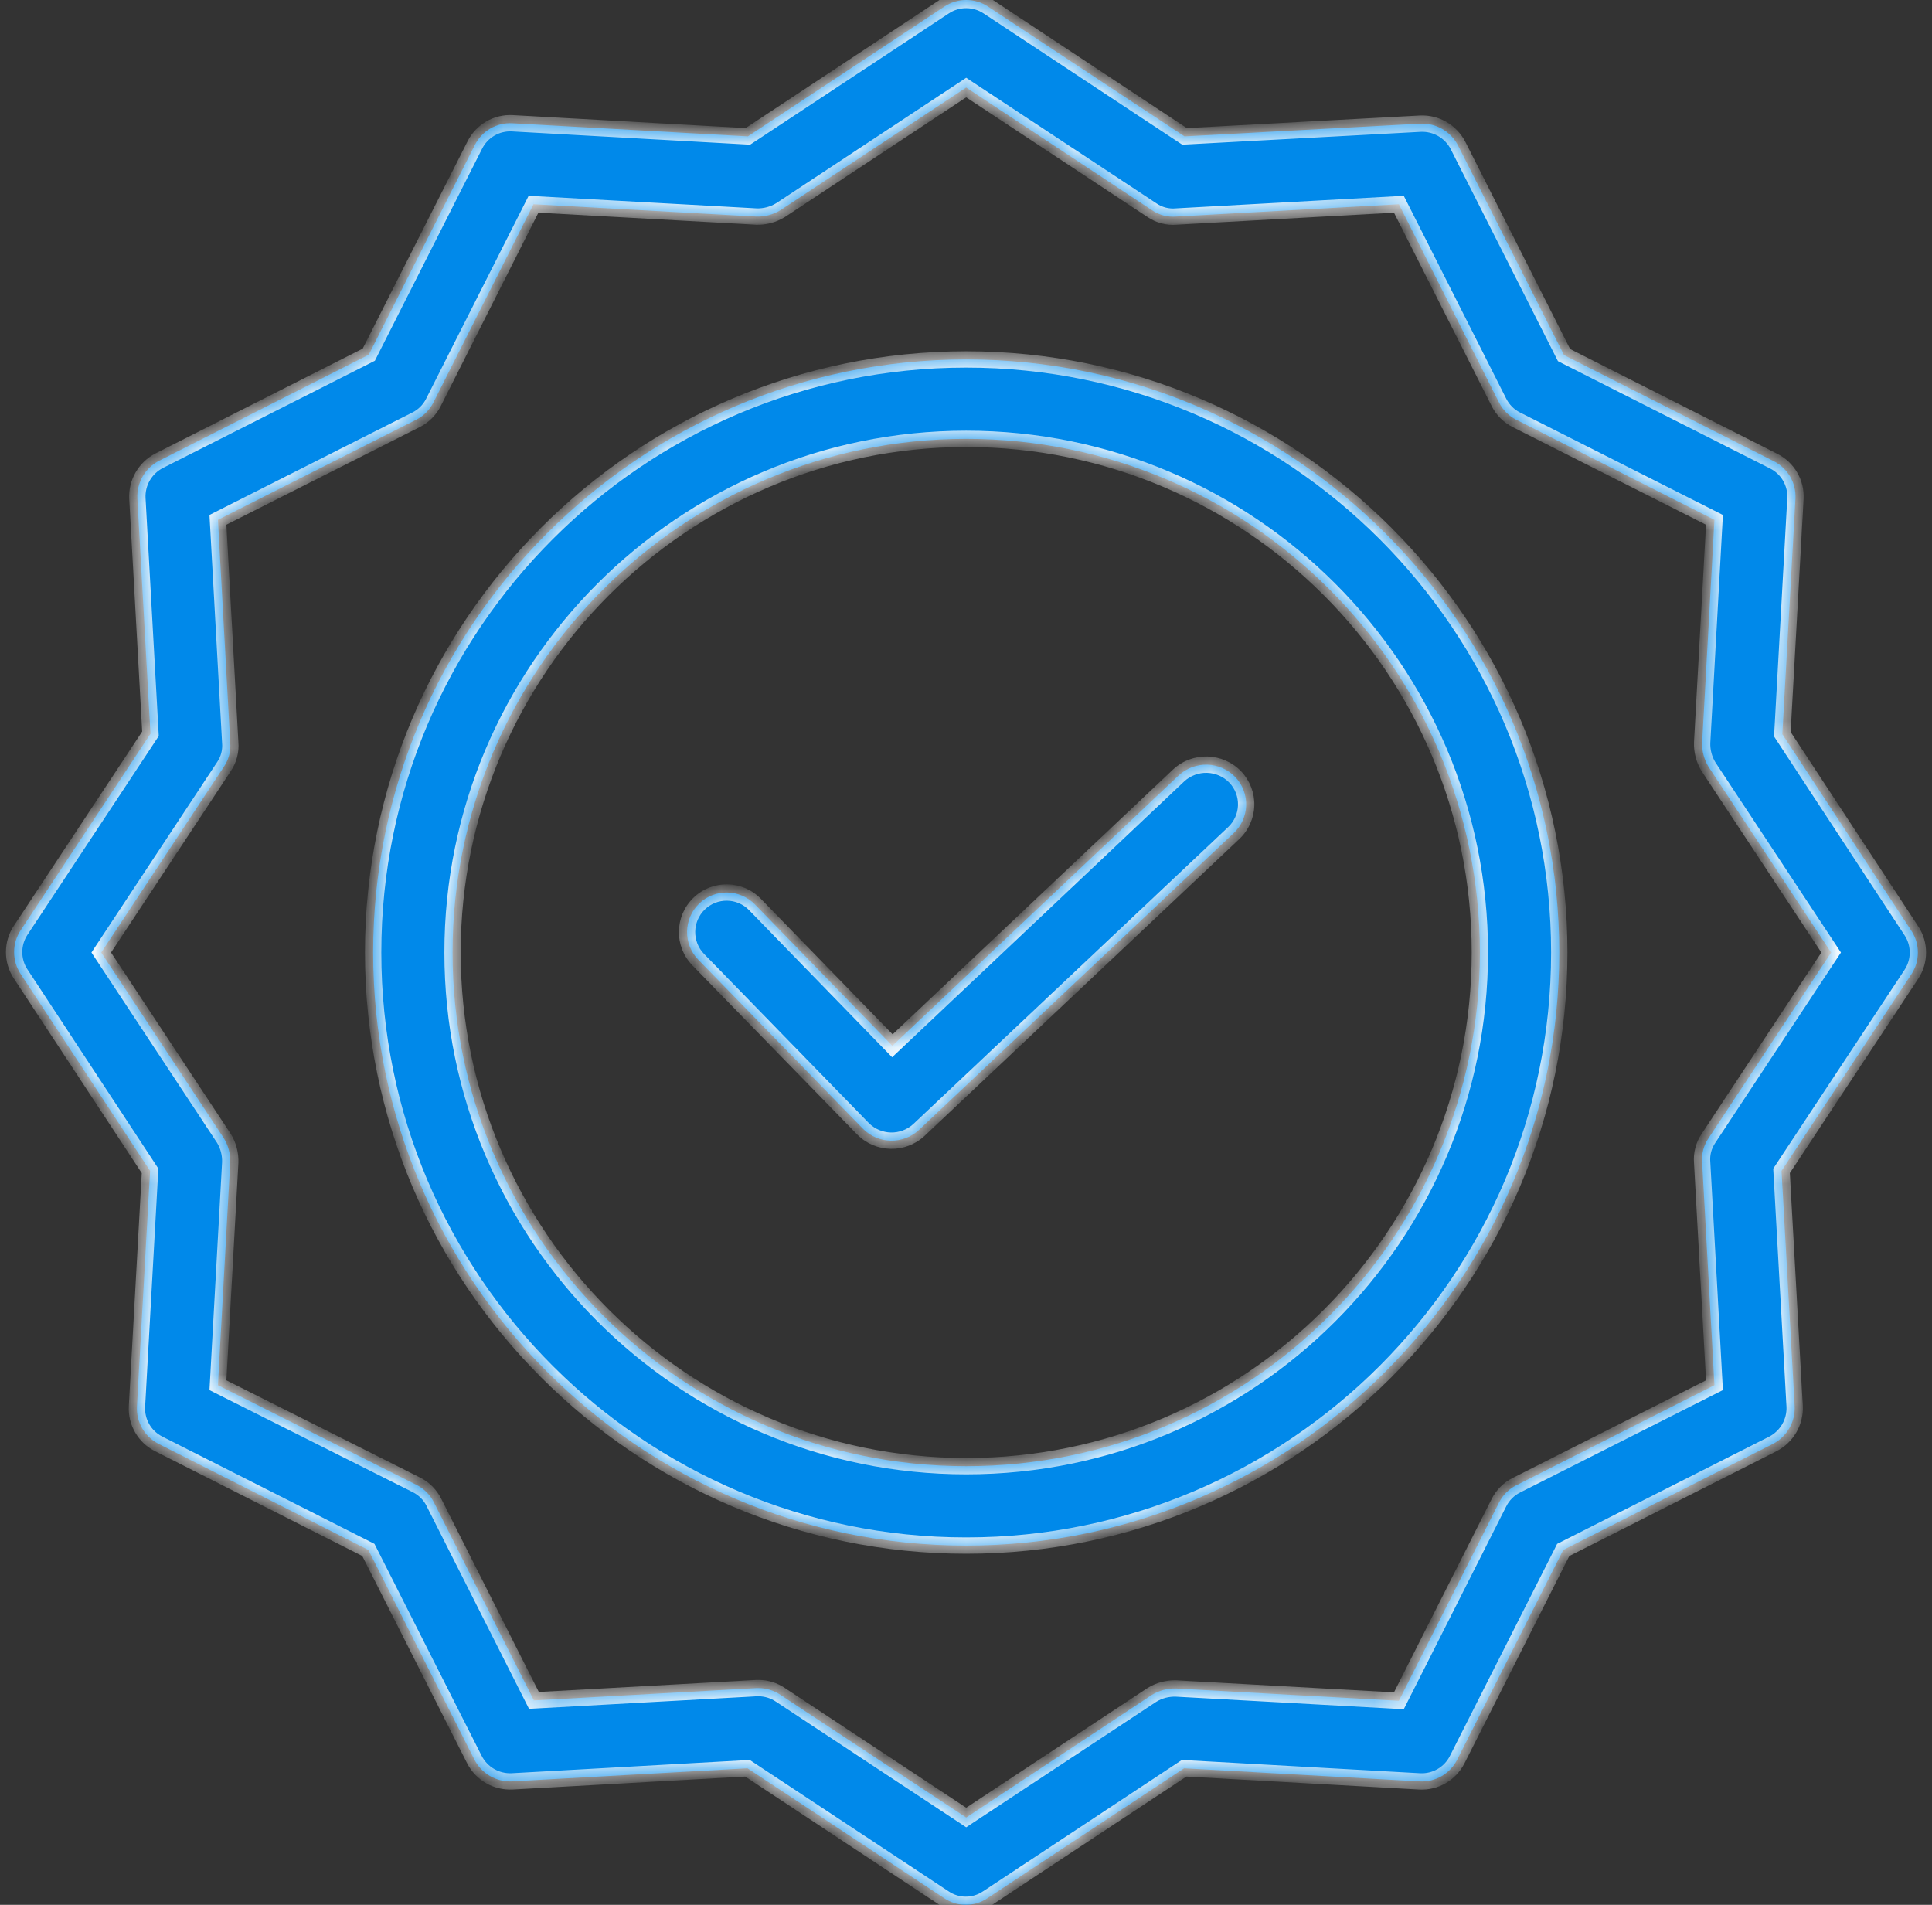
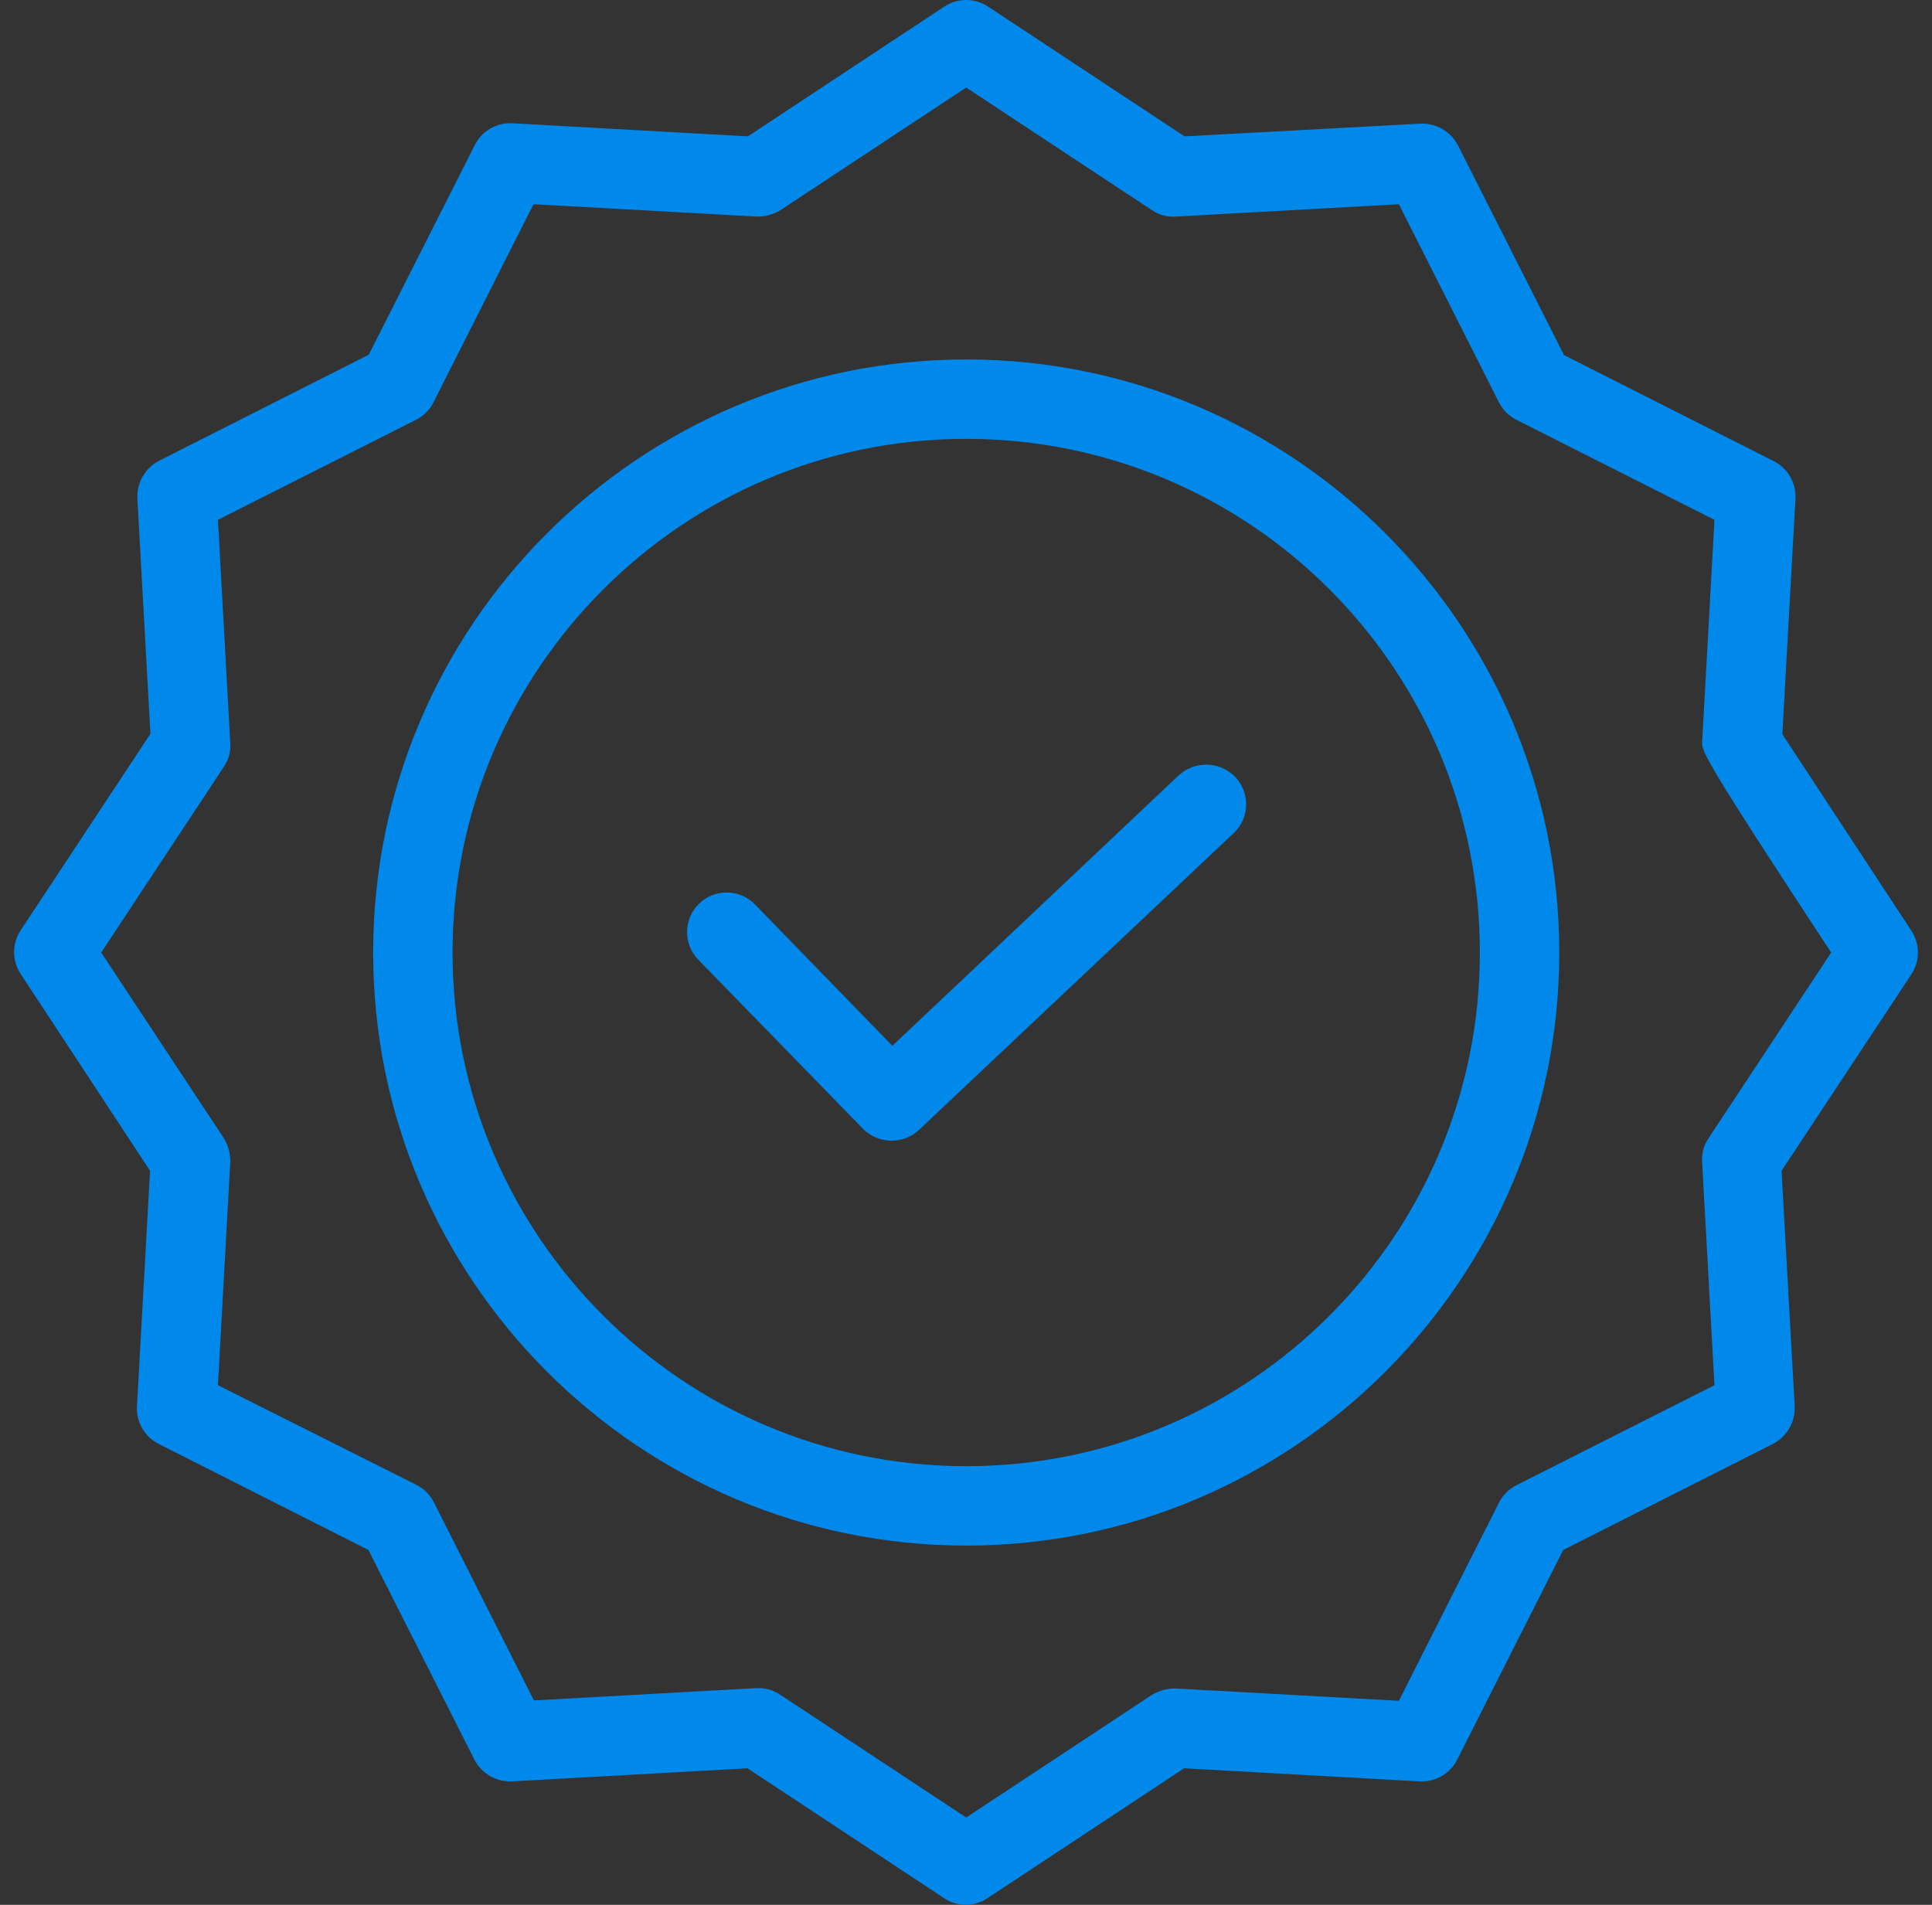
<svg xmlns="http://www.w3.org/2000/svg" width="71" height="70" viewBox="0 0 71 70" fill="none">
  <rect x="0" y="0" width="71" height="70" fill="#333333" stroke="none" />
  <g id="Union">
    <mask id="path-1-inside-1_1028_707" fill="white">
-       <path fill-rule="evenodd" clip-rule="evenodd" d="M65.982 18.33L65.5 26.98L70.241 34.201C70.562 34.688 70.562 35.319 70.241 35.806L65.471 43.027L65.953 51.678C65.98 52.257 65.666 52.799 65.15 53.064L57.448 56.959L53.553 64.661C53.292 65.181 52.748 65.497 52.167 65.463L43.516 64.982L36.295 69.752C35.812 70.083 35.174 70.083 34.691 69.752L27.47 64.982L18.819 65.463C18.239 65.491 17.697 65.177 17.433 64.661L13.538 56.959L5.836 53.064C5.315 52.804 5 52.258 5.033 51.678L5.515 43.027L0.759 35.792C0.438 35.305 0.438 34.674 0.759 34.187L5.529 26.966L5.048 18.315C5.021 17.736 5.334 17.194 5.85 16.93L13.552 13.035L17.448 5.332C17.708 4.811 18.252 4.496 18.834 4.53L27.484 5.011L34.705 0.241C35.192 -0.08 35.823 -0.08 36.309 0.241L43.531 5.011L52.196 4.544C52.775 4.517 53.317 4.831 53.582 5.346L57.477 13.049L65.179 16.944C65.7 17.204 66.015 17.749 65.982 18.33ZM62.553 42.721C62.526 42.406 62.609 42.092 62.786 41.831L67.294 35.004L62.786 28.176C62.624 27.909 62.542 27.6 62.553 27.287L63.005 19.103L55.726 15.427C55.449 15.288 55.224 15.063 55.085 14.785L51.408 7.505L43.224 7.958C42.91 7.985 42.595 7.903 42.334 7.724L35.507 3.217L28.68 7.724C28.413 7.888 28.103 7.969 27.79 7.958L19.606 7.505L15.93 14.785C15.791 15.063 15.566 15.288 15.289 15.427L8.009 19.103L8.461 27.287C8.489 27.602 8.406 27.916 8.228 28.176L3.72 35.004L8.228 41.831C8.391 42.098 8.473 42.408 8.461 42.721L8.009 50.904L15.303 54.566C15.581 54.705 15.806 54.93 15.945 55.208L19.621 62.488L27.805 62.035H27.878C28.164 62.036 28.443 62.123 28.68 62.283L35.507 66.791L42.334 62.283C42.602 62.12 42.911 62.039 43.224 62.05L51.408 62.502L55.085 55.223C55.224 54.945 55.449 54.72 55.726 54.581L63.005 50.904L62.553 42.721ZM35.507 13.209C23.487 13.209 13.713 22.983 13.713 35.003C13.713 47.024 23.487 56.798 35.507 56.798C47.528 56.798 57.302 47.024 57.302 35.003C57.302 22.983 47.528 13.209 35.507 13.209ZM35.507 53.88C25.092 53.88 16.631 45.404 16.631 35.003C16.631 24.602 25.092 16.127 35.507 16.127C45.933 16.127 54.384 24.578 54.384 35.003C54.384 45.428 45.933 53.88 35.507 53.88ZM43.312 28.498L32.794 38.432L27.747 33.239C27.187 32.663 26.265 32.65 25.69 33.209C25.114 33.769 25.101 34.69 25.66 35.266L31.714 41.481C32.277 42.047 33.186 42.066 33.771 41.524L45.34 30.613C45.621 30.348 45.785 29.982 45.796 29.596C45.806 29.211 45.663 28.836 45.398 28.556C44.835 27.971 43.907 27.945 43.312 28.498Z" />
-     </mask>
-     <path fill-rule="evenodd" clip-rule="evenodd" d="M65.982 18.33L65.5 26.98L70.241 34.201C70.562 34.688 70.562 35.319 70.241 35.806L65.471 43.027L65.953 51.678C65.98 52.257 65.666 52.799 65.15 53.064L57.448 56.959L53.553 64.661C53.292 65.181 52.748 65.497 52.167 65.463L43.516 64.982L36.295 69.752C35.812 70.083 35.174 70.083 34.691 69.752L27.47 64.982L18.819 65.463C18.239 65.491 17.697 65.177 17.433 64.661L13.538 56.959L5.836 53.064C5.315 52.804 5 52.258 5.033 51.678L5.515 43.027L0.759 35.792C0.438 35.305 0.438 34.674 0.759 34.187L5.529 26.966L5.048 18.315C5.021 17.736 5.334 17.194 5.85 16.93L13.552 13.035L17.448 5.332C17.708 4.811 18.252 4.496 18.834 4.53L27.484 5.011L34.705 0.241C35.192 -0.08 35.823 -0.08 36.309 0.241L43.531 5.011L52.196 4.544C52.775 4.517 53.317 4.831 53.582 5.346L57.477 13.049L65.179 16.944C65.7 17.204 66.015 17.749 65.982 18.33ZM62.553 42.721C62.526 42.406 62.609 42.092 62.786 41.831L67.294 35.004L62.786 28.176C62.624 27.909 62.542 27.6 62.553 27.287L63.005 19.103L55.726 15.427C55.449 15.288 55.224 15.063 55.085 14.785L51.408 7.505L43.224 7.958C42.91 7.985 42.595 7.903 42.334 7.724L35.507 3.217L28.68 7.724C28.413 7.888 28.103 7.969 27.79 7.958L19.606 7.505L15.93 14.785C15.791 15.063 15.566 15.288 15.289 15.427L8.009 19.103L8.461 27.287C8.489 27.602 8.406 27.916 8.228 28.176L3.72 35.004L8.228 41.831C8.391 42.098 8.473 42.408 8.461 42.721L8.009 50.904L15.303 54.566C15.581 54.705 15.806 54.93 15.945 55.208L19.621 62.488L27.805 62.035H27.878C28.164 62.036 28.443 62.123 28.68 62.283L35.507 66.791L42.334 62.283C42.602 62.12 42.911 62.039 43.224 62.05L51.408 62.502L55.085 55.223C55.224 54.945 55.449 54.72 55.726 54.581L63.005 50.904L62.553 42.721ZM35.507 13.209C23.487 13.209 13.713 22.983 13.713 35.003C13.713 47.024 23.487 56.798 35.507 56.798C47.528 56.798 57.302 47.024 57.302 35.003C57.302 22.983 47.528 13.209 35.507 13.209ZM35.507 53.88C25.092 53.88 16.631 45.404 16.631 35.003C16.631 24.602 25.092 16.127 35.507 16.127C45.933 16.127 54.384 24.578 54.384 35.003C54.384 45.428 45.933 53.88 35.507 53.88ZM43.312 28.498L32.794 38.432L27.747 33.239C27.187 32.663 26.265 32.65 25.69 33.209C25.114 33.769 25.101 34.69 25.66 35.266L31.714 41.481C32.277 42.047 33.186 42.066 33.771 41.524L45.34 30.613C45.621 30.348 45.785 29.982 45.796 29.596C45.806 29.211 45.663 28.836 45.398 28.556C44.835 27.971 43.907 27.945 43.312 28.498Z" fill="#0089EA" />
+       </mask>
+     <path fill-rule="evenodd" clip-rule="evenodd" d="M65.982 18.33L65.5 26.98L70.241 34.201C70.562 34.688 70.562 35.319 70.241 35.806L65.471 43.027L65.953 51.678C65.98 52.257 65.666 52.799 65.15 53.064L57.448 56.959L53.553 64.661C53.292 65.181 52.748 65.497 52.167 65.463L43.516 64.982L36.295 69.752C35.812 70.083 35.174 70.083 34.691 69.752L27.47 64.982L18.819 65.463C18.239 65.491 17.697 65.177 17.433 64.661L13.538 56.959L5.836 53.064C5.315 52.804 5 52.258 5.033 51.678L5.515 43.027L0.759 35.792C0.438 35.305 0.438 34.674 0.759 34.187L5.529 26.966L5.048 18.315C5.021 17.736 5.334 17.194 5.85 16.93L13.552 13.035L17.448 5.332C17.708 4.811 18.252 4.496 18.834 4.53L27.484 5.011L34.705 0.241C35.192 -0.08 35.823 -0.08 36.309 0.241L43.531 5.011L52.196 4.544C52.775 4.517 53.317 4.831 53.582 5.346L57.477 13.049L65.179 16.944C65.7 17.204 66.015 17.749 65.982 18.33ZM62.553 42.721C62.526 42.406 62.609 42.092 62.786 41.831L67.294 35.004C62.624 27.909 62.542 27.6 62.553 27.287L63.005 19.103L55.726 15.427C55.449 15.288 55.224 15.063 55.085 14.785L51.408 7.505L43.224 7.958C42.91 7.985 42.595 7.903 42.334 7.724L35.507 3.217L28.68 7.724C28.413 7.888 28.103 7.969 27.79 7.958L19.606 7.505L15.93 14.785C15.791 15.063 15.566 15.288 15.289 15.427L8.009 19.103L8.461 27.287C8.489 27.602 8.406 27.916 8.228 28.176L3.72 35.004L8.228 41.831C8.391 42.098 8.473 42.408 8.461 42.721L8.009 50.904L15.303 54.566C15.581 54.705 15.806 54.93 15.945 55.208L19.621 62.488L27.805 62.035H27.878C28.164 62.036 28.443 62.123 28.68 62.283L35.507 66.791L42.334 62.283C42.602 62.12 42.911 62.039 43.224 62.05L51.408 62.502L55.085 55.223C55.224 54.945 55.449 54.72 55.726 54.581L63.005 50.904L62.553 42.721ZM35.507 13.209C23.487 13.209 13.713 22.983 13.713 35.003C13.713 47.024 23.487 56.798 35.507 56.798C47.528 56.798 57.302 47.024 57.302 35.003C57.302 22.983 47.528 13.209 35.507 13.209ZM35.507 53.88C25.092 53.88 16.631 45.404 16.631 35.003C16.631 24.602 25.092 16.127 35.507 16.127C45.933 16.127 54.384 24.578 54.384 35.003C54.384 45.428 45.933 53.88 35.507 53.88ZM43.312 28.498L32.794 38.432L27.747 33.239C27.187 32.663 26.265 32.65 25.69 33.209C25.114 33.769 25.101 34.69 25.66 35.266L31.714 41.481C32.277 42.047 33.186 42.066 33.771 41.524L45.34 30.613C45.621 30.348 45.785 29.982 45.796 29.596C45.806 29.211 45.663 28.836 45.398 28.556C44.835 27.971 43.907 27.945 43.312 28.498Z" fill="#0089EA" />
    <path d="M65.5 26.98L65.201 26.964L65.195 27.062L65.249 27.145L65.5 26.98ZM65.982 18.33L65.682 18.312L65.682 18.313L65.982 18.33ZM70.241 34.201L69.99 34.366L69.991 34.367L70.241 34.201ZM70.241 35.806L70.492 35.971L70.492 35.971L70.241 35.806ZM65.471 43.027L65.221 42.862L65.166 42.944L65.171 43.044L65.471 43.027ZM65.953 51.678L66.252 51.664L66.252 51.661L65.953 51.678ZM65.15 53.064L65.286 53.331L65.287 53.33L65.15 53.064ZM57.448 56.959L57.312 56.691L57.224 56.735L57.18 56.823L57.448 56.959ZM53.553 64.661L53.285 64.526L53.285 64.527L53.553 64.661ZM52.167 65.463L52.184 65.164L52.184 65.164L52.167 65.463ZM43.516 64.982L43.533 64.682L43.434 64.677L43.351 64.731L43.516 64.982ZM36.295 69.752L36.13 69.502L36.126 69.504L36.295 69.752ZM34.691 69.752L34.86 69.504L34.856 69.502L34.691 69.752ZM27.47 64.982L27.635 64.731L27.552 64.677L27.453 64.682L27.47 64.982ZM18.819 65.463L18.833 65.763L18.835 65.763L18.819 65.463ZM17.433 64.661L17.165 64.796L17.166 64.798L17.433 64.661ZM13.538 56.959L13.806 56.823L13.761 56.735L13.674 56.691L13.538 56.959ZM5.836 53.064L5.971 52.796L5.97 52.795L5.836 53.064ZM5.033 51.678L5.333 51.695L5.333 51.694L5.033 51.678ZM5.515 43.027L5.814 43.044L5.82 42.945L5.766 42.862L5.515 43.027ZM0.759 35.792L1.01 35.627L1.009 35.627L0.759 35.792ZM0.759 34.187L0.509 34.022L0.508 34.022L0.759 34.187ZM5.529 26.966L5.779 27.131L5.834 27.049L5.829 26.949L5.529 26.966ZM5.048 18.315L4.748 18.329L4.749 18.332L5.048 18.315ZM5.85 16.93L5.715 16.662L5.714 16.663L5.85 16.93ZM13.552 13.035L13.688 13.302L13.776 13.258L13.82 13.17L13.552 13.035ZM17.448 5.332L17.715 5.468L17.716 5.466L17.448 5.332ZM18.834 4.53L18.816 4.829L18.817 4.829L18.834 4.53ZM27.484 5.011L27.467 5.311L27.566 5.316L27.649 5.262L27.484 5.011ZM34.705 0.241L34.54 -0.01L34.539 -0.01L34.705 0.241ZM36.309 0.241L36.475 -0.01L36.475 -0.01L36.309 0.241ZM43.531 5.011L43.365 5.262L43.448 5.316L43.547 5.311L43.531 5.011ZM52.196 4.544L52.182 4.244L52.18 4.244L52.196 4.544ZM53.582 5.346L53.85 5.211L53.849 5.209L53.582 5.346ZM57.477 13.049L57.209 13.184L57.254 13.272L57.341 13.317L57.477 13.049ZM65.179 16.944L65.044 17.212L65.045 17.212L65.179 16.944ZM62.786 41.831L63.035 42L63.037 41.996L62.786 41.831ZM62.553 42.721L62.853 42.705L62.852 42.695L62.553 42.721ZM67.294 35.004L67.545 35.169L67.654 35.004L67.545 34.838L67.294 35.004ZM62.786 28.176L62.53 28.333L62.536 28.342L62.786 28.176ZM62.553 27.287L62.254 27.27L62.254 27.276L62.553 27.287ZM63.005 19.103L63.305 19.119L63.316 18.924L63.141 18.835L63.005 19.103ZM55.726 15.427L55.861 15.159L55.861 15.159L55.726 15.427ZM55.085 14.785L55.353 14.651L55.352 14.65L55.085 14.785ZM51.408 7.505L51.676 7.37L51.587 7.195L51.391 7.206L51.408 7.505ZM43.224 7.958L43.208 7.658L43.199 7.659L43.224 7.958ZM42.334 7.724L42.504 7.477L42.5 7.474L42.334 7.724ZM35.507 3.217L35.672 2.967L35.507 2.857L35.342 2.967L35.507 3.217ZM28.68 7.724L28.837 7.981L28.846 7.975L28.68 7.724ZM27.79 7.958L27.774 8.258L27.78 8.258L27.79 7.958ZM19.606 7.505L19.623 7.206L19.427 7.195L19.339 7.37L19.606 7.505ZM15.93 14.785L15.662 14.65L15.662 14.651L15.93 14.785ZM15.289 15.427L15.154 15.159L15.153 15.159L15.289 15.427ZM8.009 19.103L7.874 18.835L7.699 18.924L7.709 19.119L8.009 19.103ZM8.461 27.287L8.162 27.303L8.163 27.313L8.461 27.287ZM8.228 28.176L7.98 28.007L7.977 28.011L8.228 28.176ZM3.72 35.004L3.47 34.838L3.361 35.004L3.47 35.169L3.72 35.004ZM8.228 41.831L8.484 41.674L8.478 41.666L8.228 41.831ZM8.461 42.721L8.761 42.738L8.761 42.732L8.461 42.721ZM8.009 50.904L7.709 50.888L7.699 51.084L7.874 51.173L8.009 50.904ZM15.303 54.566L15.168 54.834L15.169 54.835L15.303 54.566ZM15.945 55.208L15.677 55.342L15.677 55.343L15.945 55.208ZM19.621 62.488L19.353 62.623L19.442 62.798L19.638 62.787L19.621 62.488ZM27.805 62.035V61.735H27.797L27.789 61.736L27.805 62.035ZM27.878 62.035L27.879 61.735H27.878V62.035ZM28.68 62.283L28.513 62.532L28.515 62.533L28.68 62.283ZM35.507 66.791L35.342 67.041L35.507 67.151L35.672 67.041L35.507 66.791ZM42.334 62.283L42.178 62.027L42.169 62.033L42.334 62.283ZM43.224 62.05L43.241 61.75L43.235 61.75L43.224 62.05ZM51.408 62.502L51.391 62.801L51.587 62.812L51.676 62.637L51.408 62.502ZM55.085 55.223L55.352 55.358L55.353 55.357L55.085 55.223ZM55.726 54.581L55.861 54.849L55.861 54.848L55.726 54.581ZM63.005 50.904L63.141 51.172L63.316 51.084L63.305 50.888L63.005 50.904ZM32.794 38.432L32.579 38.641L32.785 38.853L33 38.65L32.794 38.432ZM43.312 28.498L43.108 28.278L43.106 28.28L43.312 28.498ZM27.747 33.239L27.531 33.448L27.531 33.448L27.747 33.239ZM25.69 33.209L25.481 32.994L25.481 32.994L25.69 33.209ZM25.66 35.266L25.445 35.475L25.445 35.476L25.66 35.266ZM31.714 41.481L31.499 41.69L31.502 41.693L31.714 41.481ZM33.771 41.524L33.975 41.745L33.977 41.743L33.771 41.524ZM45.34 30.613L45.546 30.831L45.34 30.613ZM45.796 29.596L46.096 29.605L45.796 29.596ZM45.398 28.556L45.616 28.35L45.614 28.348L45.398 28.556ZM65.8 26.997L66.281 18.346L65.682 18.313L65.201 26.964L65.8 26.997ZM70.492 34.037L65.751 26.816L65.249 27.145L69.99 34.366L70.492 34.037ZM70.492 35.971C70.879 35.384 70.879 34.623 70.492 34.036L69.991 34.367C70.246 34.753 70.246 35.254 69.991 35.641L70.492 35.971ZM65.721 43.192L70.492 35.971L69.991 35.641L65.221 42.862L65.721 43.192ZM66.252 51.661L65.771 43.01L65.171 43.044L65.653 51.694L66.252 51.661ZM65.287 53.33C65.907 53.012 66.285 52.361 66.252 51.664L65.653 51.692C65.675 52.154 65.424 52.585 65.013 52.797L65.287 53.33ZM57.583 57.226L65.286 53.331L65.015 52.796L57.312 56.691L57.583 57.226ZM53.821 64.796L57.715 57.094L57.18 56.823L53.285 64.526L53.821 64.796ZM52.15 65.763C52.85 65.803 53.507 65.422 53.821 64.795L53.285 64.527C53.078 64.94 52.645 65.191 52.184 65.164L52.15 65.763ZM43.5 65.281L52.15 65.763L52.184 65.164L43.533 64.682L43.5 65.281ZM36.461 70.002L43.682 65.232L43.351 64.731L36.13 69.502L36.461 70.002ZM34.521 69.999C35.107 70.4 35.879 70.4 36.465 69.999L36.126 69.504C35.744 69.766 35.242 69.766 34.86 69.504L34.521 69.999ZM27.304 65.232L34.525 70.002L34.856 69.502L27.635 64.731L27.304 65.232ZM18.835 65.763L27.486 65.281L27.453 64.682L18.802 65.164L18.835 65.763ZM17.166 64.798C17.484 65.419 18.136 65.796 18.833 65.763L18.805 65.164C18.343 65.186 17.911 64.936 17.7 64.524L17.166 64.798ZM13.27 57.094L17.165 64.796L17.701 64.526L13.806 56.823L13.27 57.094ZM5.7 53.331L13.403 57.226L13.674 56.691L5.971 52.796L5.7 53.331ZM4.734 51.66C4.693 52.361 5.073 53.019 5.702 53.332L5.97 52.795C5.556 52.589 5.306 52.156 5.333 51.695L4.734 51.66ZM5.215 43.01L4.734 51.661L5.333 51.694L5.814 43.044L5.215 43.01ZM0.508 35.957L5.264 43.192L5.766 42.862L1.01 35.627L0.508 35.957ZM0.508 34.022C0.122 34.609 0.122 35.37 0.508 35.957L1.009 35.627C0.755 35.24 0.755 34.739 1.009 34.352L0.508 34.022ZM5.279 26.801L0.509 34.022L1.009 34.352L5.779 27.131L5.279 26.801ZM4.749 18.332L5.23 26.983L5.829 26.949L5.348 18.299L4.749 18.332ZM5.714 16.663C5.092 16.981 4.716 17.633 4.748 18.329L5.348 18.301C5.326 17.839 5.576 17.407 5.987 17.197L5.714 16.663ZM13.417 12.767L5.715 16.662L5.986 17.197L13.688 13.302L13.417 12.767ZM17.18 5.197L13.285 12.899L13.82 13.17L17.715 5.468L17.18 5.197ZM18.851 4.23C18.15 4.189 17.493 4.57 17.179 5.198L17.716 5.466C17.922 5.053 18.355 4.802 18.816 4.829L18.851 4.23ZM27.5 4.712L18.85 4.23L18.817 4.829L27.467 5.311L27.5 4.712ZM34.539 -0.01L27.319 4.761L27.649 5.262L34.87 0.491L34.539 -0.01ZM36.475 -0.01C35.888 -0.397 35.127 -0.397 34.54 -0.01L34.87 0.491C35.257 0.236 35.758 0.236 36.144 0.491L36.475 -0.01ZM43.696 4.761L36.475 -0.01L36.144 0.491L43.365 5.262L43.696 4.761ZM52.18 4.244L43.514 4.712L43.547 5.311L52.212 4.844L52.18 4.244ZM53.849 5.209C53.53 4.589 52.879 4.211 52.182 4.244L52.21 4.844C52.672 4.822 53.104 5.072 53.315 5.483L53.849 5.209ZM57.745 12.914L53.85 5.211L53.314 5.482L57.209 13.184L57.745 12.914ZM65.315 16.676L57.612 12.781L57.341 13.317L65.044 17.212L65.315 16.676ZM66.281 18.347C66.322 17.647 65.941 16.989 65.313 16.675L65.045 17.212C65.458 17.418 65.709 17.851 65.682 18.312L66.281 18.347ZM62.539 41.662C62.322 41.98 62.221 42.363 62.255 42.747L62.852 42.695C62.831 42.449 62.895 42.204 63.035 42L62.539 41.662ZM67.044 34.838L62.536 41.666L63.037 41.996L67.545 35.169L67.044 34.838ZM62.536 28.342L67.044 35.169L67.545 34.838L63.037 28.011L62.536 28.342ZM62.254 27.276C62.24 27.648 62.337 28.015 62.53 28.333L63.043 28.02C62.91 27.803 62.844 27.552 62.853 27.298L62.254 27.276ZM62.706 19.086L62.254 27.27L62.853 27.303L63.305 19.119L62.706 19.086ZM55.591 15.695L62.87 19.371L63.141 18.835L55.861 15.159L55.591 15.695ZM54.816 14.92C54.984 15.255 55.256 15.527 55.592 15.695L55.861 15.159C55.641 15.049 55.463 14.87 55.353 14.651L54.816 14.92ZM51.14 7.641L54.817 14.92L55.352 14.65L51.676 7.37L51.14 7.641ZM43.241 8.257L51.425 7.805L51.391 7.206L43.208 7.658L43.241 8.257ZM42.165 7.972C42.483 8.189 42.867 8.29 43.251 8.257L43.199 7.659C42.953 7.68 42.708 7.616 42.504 7.477L42.165 7.972ZM35.342 3.467L42.169 7.975L42.5 7.474L35.672 2.967L35.342 3.467ZM28.846 7.975L35.672 3.467L35.342 2.967L28.515 7.474L28.846 7.975ZM27.78 8.258C28.151 8.271 28.519 8.175 28.837 7.98L28.524 7.468C28.306 7.601 28.055 7.667 27.801 7.658L27.78 8.258ZM19.59 7.805L27.774 8.257L27.807 7.658L19.623 7.206L19.59 7.805ZM16.198 14.92L19.874 7.641L19.339 7.37L15.662 14.65L16.198 14.92ZM15.423 15.695C15.758 15.527 16.03 15.255 16.199 14.92L15.662 14.651C15.552 14.87 15.374 15.049 15.154 15.159L15.423 15.695ZM8.144 19.371L15.424 15.695L15.153 15.159L7.874 18.835L8.144 19.371ZM8.761 27.27L8.309 19.086L7.709 19.119L8.162 27.303L8.761 27.27ZM8.475 28.346C8.693 28.028 8.794 27.645 8.76 27.261L8.163 27.313C8.184 27.558 8.119 27.804 7.98 28.007L8.475 28.346ZM3.971 35.169L8.478 28.342L7.977 28.011L3.47 34.838L3.971 35.169ZM8.478 41.666L3.971 34.838L3.47 35.169L7.977 41.996L8.478 41.666ZM8.761 42.732C8.775 42.359 8.678 41.992 8.484 41.674L7.972 41.987C8.105 42.205 8.171 42.456 8.162 42.71L8.761 42.732ZM8.309 50.921L8.761 42.738L8.162 42.705L7.709 50.888L8.309 50.921ZM15.438 54.298L8.144 50.636L7.874 51.173L15.168 54.834L15.438 54.298ZM16.213 55.074C16.045 54.738 15.773 54.466 15.437 54.298L15.169 54.835C15.389 54.945 15.567 55.123 15.677 55.342L16.213 55.074ZM19.889 62.352L16.213 55.073L15.677 55.343L19.353 62.623L19.889 62.352ZM27.789 61.736L19.605 62.188L19.638 62.787L27.822 62.335L27.789 61.736ZM27.878 61.735H27.805V62.335H27.878V61.735ZM28.848 62.034C28.562 61.841 28.225 61.736 27.879 61.735L27.877 62.335C28.103 62.336 28.325 62.405 28.513 62.532L28.848 62.034ZM35.672 66.541L28.846 62.033L28.515 62.533L35.342 67.041L35.672 66.541ZM42.169 62.033L35.342 66.541L35.672 67.041L42.5 62.533L42.169 62.033ZM43.235 61.75C42.863 61.737 42.495 61.833 42.178 62.027L42.491 62.539C42.708 62.406 42.959 62.34 43.214 62.35L43.235 61.75ZM51.425 62.202L43.241 61.75L43.208 62.349L51.391 62.801L51.425 62.202ZM54.817 55.087L51.14 62.367L51.676 62.637L55.352 55.358L54.817 55.087ZM55.592 54.312C55.256 54.48 54.984 54.753 54.816 55.088L55.353 55.357C55.463 55.137 55.641 54.959 55.861 54.849L55.592 54.312ZM62.87 50.637L55.591 54.313L55.861 54.848L63.141 51.172L62.87 50.637ZM62.254 42.738L62.706 50.921L63.305 50.888L62.853 42.705L62.254 42.738ZM14.013 35.003C14.013 23.149 23.653 13.509 35.507 13.509V12.909C23.321 12.909 13.413 22.817 13.413 35.003H14.013ZM35.507 56.498C23.653 56.498 14.013 46.858 14.013 35.003H13.413C13.413 47.19 23.321 57.098 35.507 57.098V56.498ZM57.002 35.003C57.002 46.858 47.362 56.498 35.507 56.498V57.098C47.694 57.098 57.602 47.19 57.602 35.003H57.002ZM35.507 13.509C47.362 13.509 57.002 23.149 57.002 35.003H57.602C57.602 22.817 47.694 12.909 35.507 12.909V13.509ZM16.331 35.003C16.331 45.57 24.926 54.18 35.507 54.18V53.58C25.258 53.58 16.931 45.239 16.931 35.003H16.331ZM35.507 15.827C24.926 15.827 16.331 24.436 16.331 35.003H16.931C16.931 24.767 25.258 16.427 35.507 16.427V15.827ZM54.684 35.003C54.684 24.412 46.099 15.827 35.507 15.827V16.427C45.767 16.427 54.084 24.744 54.084 35.003H54.684ZM35.507 54.18C46.099 54.18 54.684 45.594 54.684 35.003H54.084C54.084 45.263 45.767 53.58 35.507 53.58V54.18ZM33 38.65L43.518 28.716L43.106 28.28L32.588 38.214L33 38.65ZM27.531 33.448L32.579 38.641L33.009 38.223L27.962 33.03L27.531 33.448ZM25.899 33.424C26.356 32.98 27.087 32.991 27.531 33.448L27.962 33.03C27.287 32.335 26.175 32.319 25.481 32.994L25.899 33.424ZM25.875 35.057C25.431 34.6 25.442 33.869 25.899 33.424L25.481 32.994C24.786 33.67 24.77 34.781 25.445 35.475L25.875 35.057ZM31.929 41.272L25.875 35.057L25.445 35.476L31.499 41.69L31.929 41.272ZM33.568 41.304C33.1 41.736 32.376 41.721 31.927 41.27L31.502 41.693C32.178 42.373 33.271 42.396 33.975 41.745L33.568 41.304ZM45.134 30.395L33.566 41.306L33.977 41.743L45.546 30.831L45.134 30.395ZM45.496 29.588C45.487 29.894 45.357 30.184 45.134 30.395L45.546 30.831C45.884 30.512 46.082 30.07 46.096 29.605L45.496 29.588ZM45.18 28.762C45.391 28.985 45.504 29.282 45.496 29.588L46.096 29.605C46.109 29.14 45.936 28.688 45.616 28.35L45.18 28.762ZM43.516 28.718C43.991 28.276 44.732 28.297 45.182 28.764L45.614 28.348C44.938 27.645 43.822 27.614 43.108 28.278L43.516 28.718Z" fill="white" mask="url(#path-1-inside-1_1028_707)" />
  </g>
</svg>